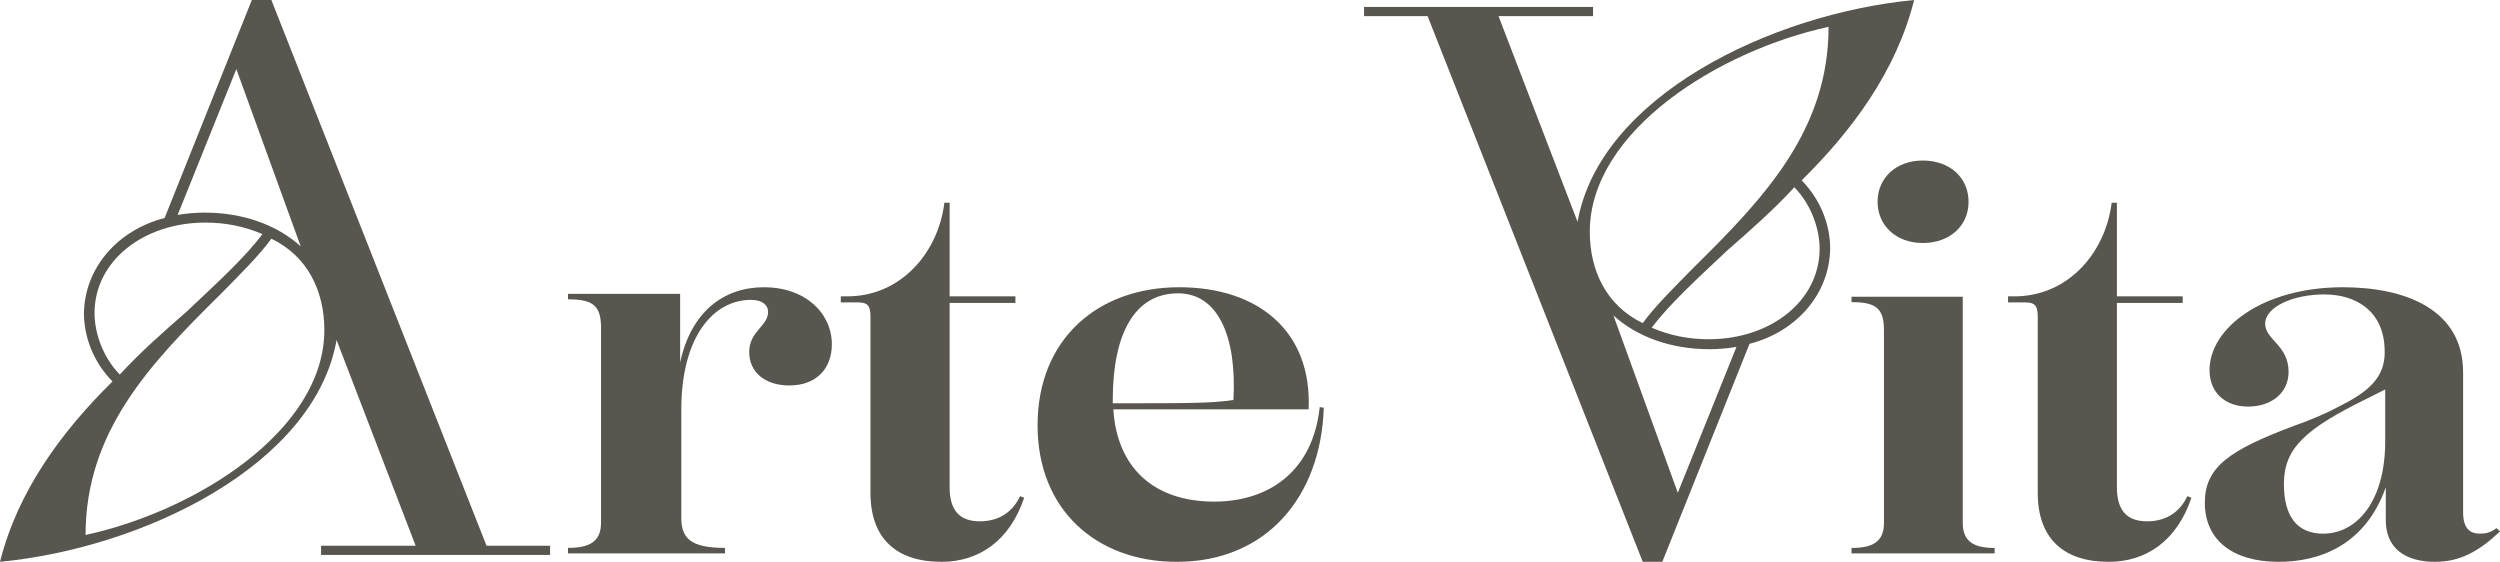
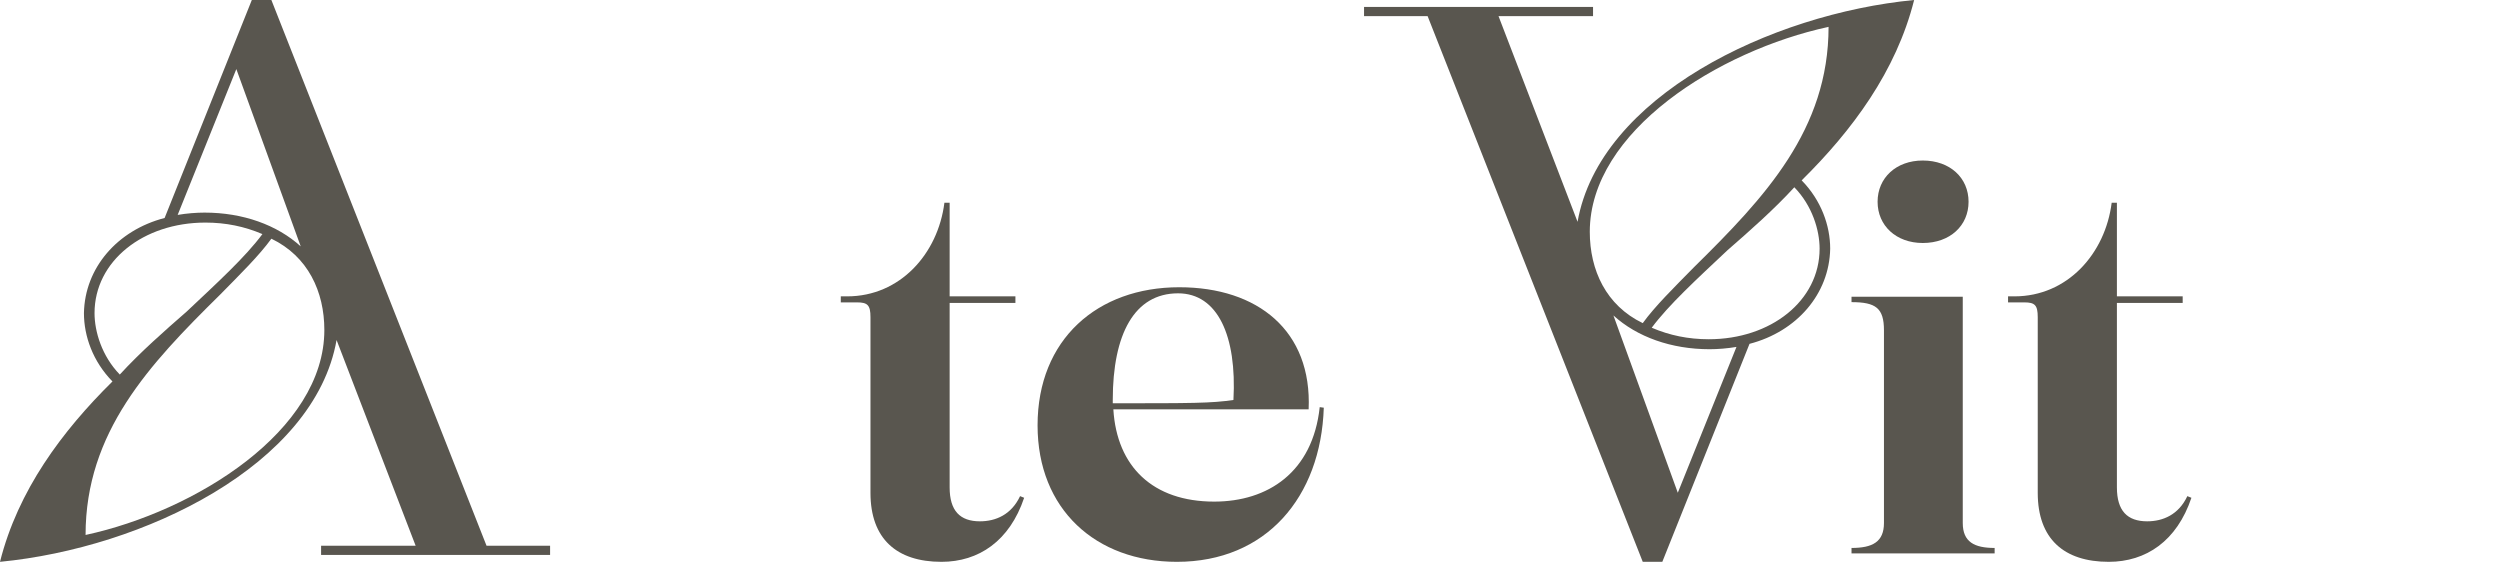
<svg xmlns="http://www.w3.org/2000/svg" width="1019" height="229" viewBox="0 0 1019 229" fill="none">
  <path d="M130.876 226.184V222.429H169.408L137.187 138.589C128.219 189.581 58.462 223.368 0 228.999C7.308 199.905 25.245 175.816 45.84 155.481C37.868 147.348 34.214 137.024 34.214 127.639C34.546 109.181 47.833 93.852 67.099 88.847L102.642 0H110.614L198.307 222.429H224.216V226.184H130.876ZM132.204 134.521C132.204 118.879 125.561 104.488 110.614 97.293C105.631 104.176 97.991 111.684 89.687 120.13C60.788 148.599 34.878 176.129 34.878 218.05C79.721 208.352 132.204 175.503 132.204 134.521ZM48.829 152.666C57.134 143.593 67.099 134.834 76.068 127.013C88.69 115.125 99.984 104.802 106.959 95.416C99.652 92.288 92.012 90.724 83.708 90.724C58.462 90.724 38.532 106.366 38.532 127.639C38.532 135.147 41.522 145.158 48.829 152.666ZM122.571 100.422L96.33 28.156L72.414 87.595C76.068 86.97 80.053 86.657 83.376 86.657C98.987 86.657 112.938 91.662 122.571 100.422Z" fill="#59564F" />
  <path d="M649.325 2.816V6.57H610.793L643.013 90.41C651.982 39.418 721.739 5.631 780.201 0C772.89 29.094 754.952 53.183 734.36 73.517C742.331 81.651 745.984 91.975 745.984 101.36C745.653 119.818 732.365 135.147 713.101 140.153L677.559 228.999H669.587L581.894 6.57H555.984V2.816H649.325ZM647.996 94.478C647.996 110.12 654.639 124.511 669.587 131.706C674.57 124.823 682.21 117.315 690.514 108.869C719.415 80.4 745.323 52.87 745.323 10.949C700.48 20.648 647.996 53.496 647.996 94.478ZM731.368 76.333C723.067 85.406 713.101 94.165 704.132 101.986C691.511 113.874 680.217 124.197 673.241 133.583C680.549 136.711 688.189 138.275 696.491 138.275C721.739 138.275 741.671 122.633 741.671 101.36C741.671 93.852 738.679 83.841 731.368 76.333ZM657.629 128.577L683.871 200.843L707.784 141.404C704.132 142.029 700.15 142.342 696.828 142.342C681.213 142.342 667.262 137.337 657.629 128.577Z" fill="#59564F" />
-   <path d="M321.736 157.118C311.63 157.118 305.374 151.526 305.374 143.475C305.374 134.976 313.074 132.963 313.074 127.147C313.074 124.464 310.908 122.227 306.096 122.227C290.938 122.227 277.704 136.988 277.704 166.958V211.019C277.704 219.294 281.314 223.32 295.51 223.32V225.556H231.508V223.32C240.17 223.32 244.982 220.86 244.982 213.032V133.634C244.982 124.464 241.614 122.003 231.508 122.003V119.767H277.224V147.724C281.795 126.7 295.269 117.083 311.39 117.083C328.473 117.083 339.059 127.818 339.059 140.343C339.059 150.408 332.563 157.118 321.736 157.118Z" fill="#59564F" />
  <path d="M354.805 200.888V129.274C354.805 124.366 353.618 123.251 349.347 123.251H342.705V120.796H345.314C366.906 120.796 382.328 103.394 384.938 82.646H387.073V120.796H413.884V123.473H387.073V198.657C387.073 208.251 391.344 212.49 399.411 212.49C405.817 212.49 412.223 209.813 415.783 202.227L417.443 202.896C411.512 220.521 398.936 228.999 383.751 228.999C365.482 228.999 354.805 219.629 354.805 200.888Z" fill="#59564F" />
  <path d="M422.912 173.379C422.912 138.25 447.386 117.083 480.651 117.083C512.728 117.083 534.826 134.873 533.4 166.849H453.802C455.227 190.268 469.959 204.455 494.908 204.455C516.767 204.455 535.064 192.52 537.915 165.948L539.578 166.173C538.39 202.653 516.055 229 479.701 229C446.673 229 422.912 207.607 422.912 173.379ZM453.564 163.02V164.372C485.403 164.372 493.958 164.372 502.749 163.02C504.175 136.899 496.334 119.56 480.176 119.56C462.355 119.56 453.564 136.224 453.564 163.02Z" fill="#59564F" />
  <path d="M783.729 99.046C772.863 99.046 765.306 91.969 765.306 82.237C765.306 72.506 772.863 65.428 783.729 65.428C794.829 65.428 802.386 72.506 802.386 82.237C802.386 91.969 794.829 99.046 783.729 99.046ZM754.679 225.555V223.344C763.182 223.344 767.903 220.911 767.903 213.17V134.655C767.903 125.587 764.593 123.154 754.679 123.154V120.942H800.022V213.17C800.022 220.911 804.749 223.344 813.012 223.344V225.555H754.679Z" fill="#59564F" />
  <path d="M830.582 200.888V129.274C830.582 124.366 829.398 123.251 825.123 123.251H818.481V120.796H821.09C842.683 120.796 858.108 103.394 860.717 82.646H862.851V120.796H889.661V123.473H862.851V198.657C862.851 208.251 867.125 212.49 875.192 212.49C881.594 212.49 888.002 209.813 891.561 202.227L893.22 202.896C887.293 220.521 874.717 228.999 859.533 228.999C841.258 228.999 830.582 219.629 830.582 200.888Z" fill="#59564F" />
-   <path d="M971.974 142.304C971.496 126.316 959.8 120.01 947.384 120.01C934.497 120.01 923.279 125.19 923.279 131.945C923.279 138.475 932.828 140.727 932.828 151.536C932.828 160.093 925.903 165.723 916.354 165.723C906.569 165.723 900.6 159.643 900.6 150.861C900.6 133.972 921.845 117.083 955.022 117.083C980.325 117.083 1003.96 126.09 1003.96 151.761V208.733C1003.96 215.264 1006.58 217.515 1010.88 217.515C1013.27 217.515 1015.18 217.065 1017.57 215.264L1019 216.614C1010.16 224.946 1002.53 229 992.499 229C980.567 229 972.452 223.596 972.452 212.111V198.6C964.093 222.244 945.48 229 928.77 229C910.149 229 898.689 220.218 898.689 204.905C898.689 190.493 908.48 183.512 934.975 173.605C942.613 170.902 948.817 168.2 955.022 164.822C967.916 158.292 972.452 151.761 971.974 142.304ZM972.209 179.91V158.742L965.049 162.345C939.746 174.73 930.917 182.612 930.917 197.248C930.917 210.309 936.166 217.515 946.906 217.515C960.756 217.515 972.209 204.23 972.209 179.91Z" fill="#59564F" />
</svg>